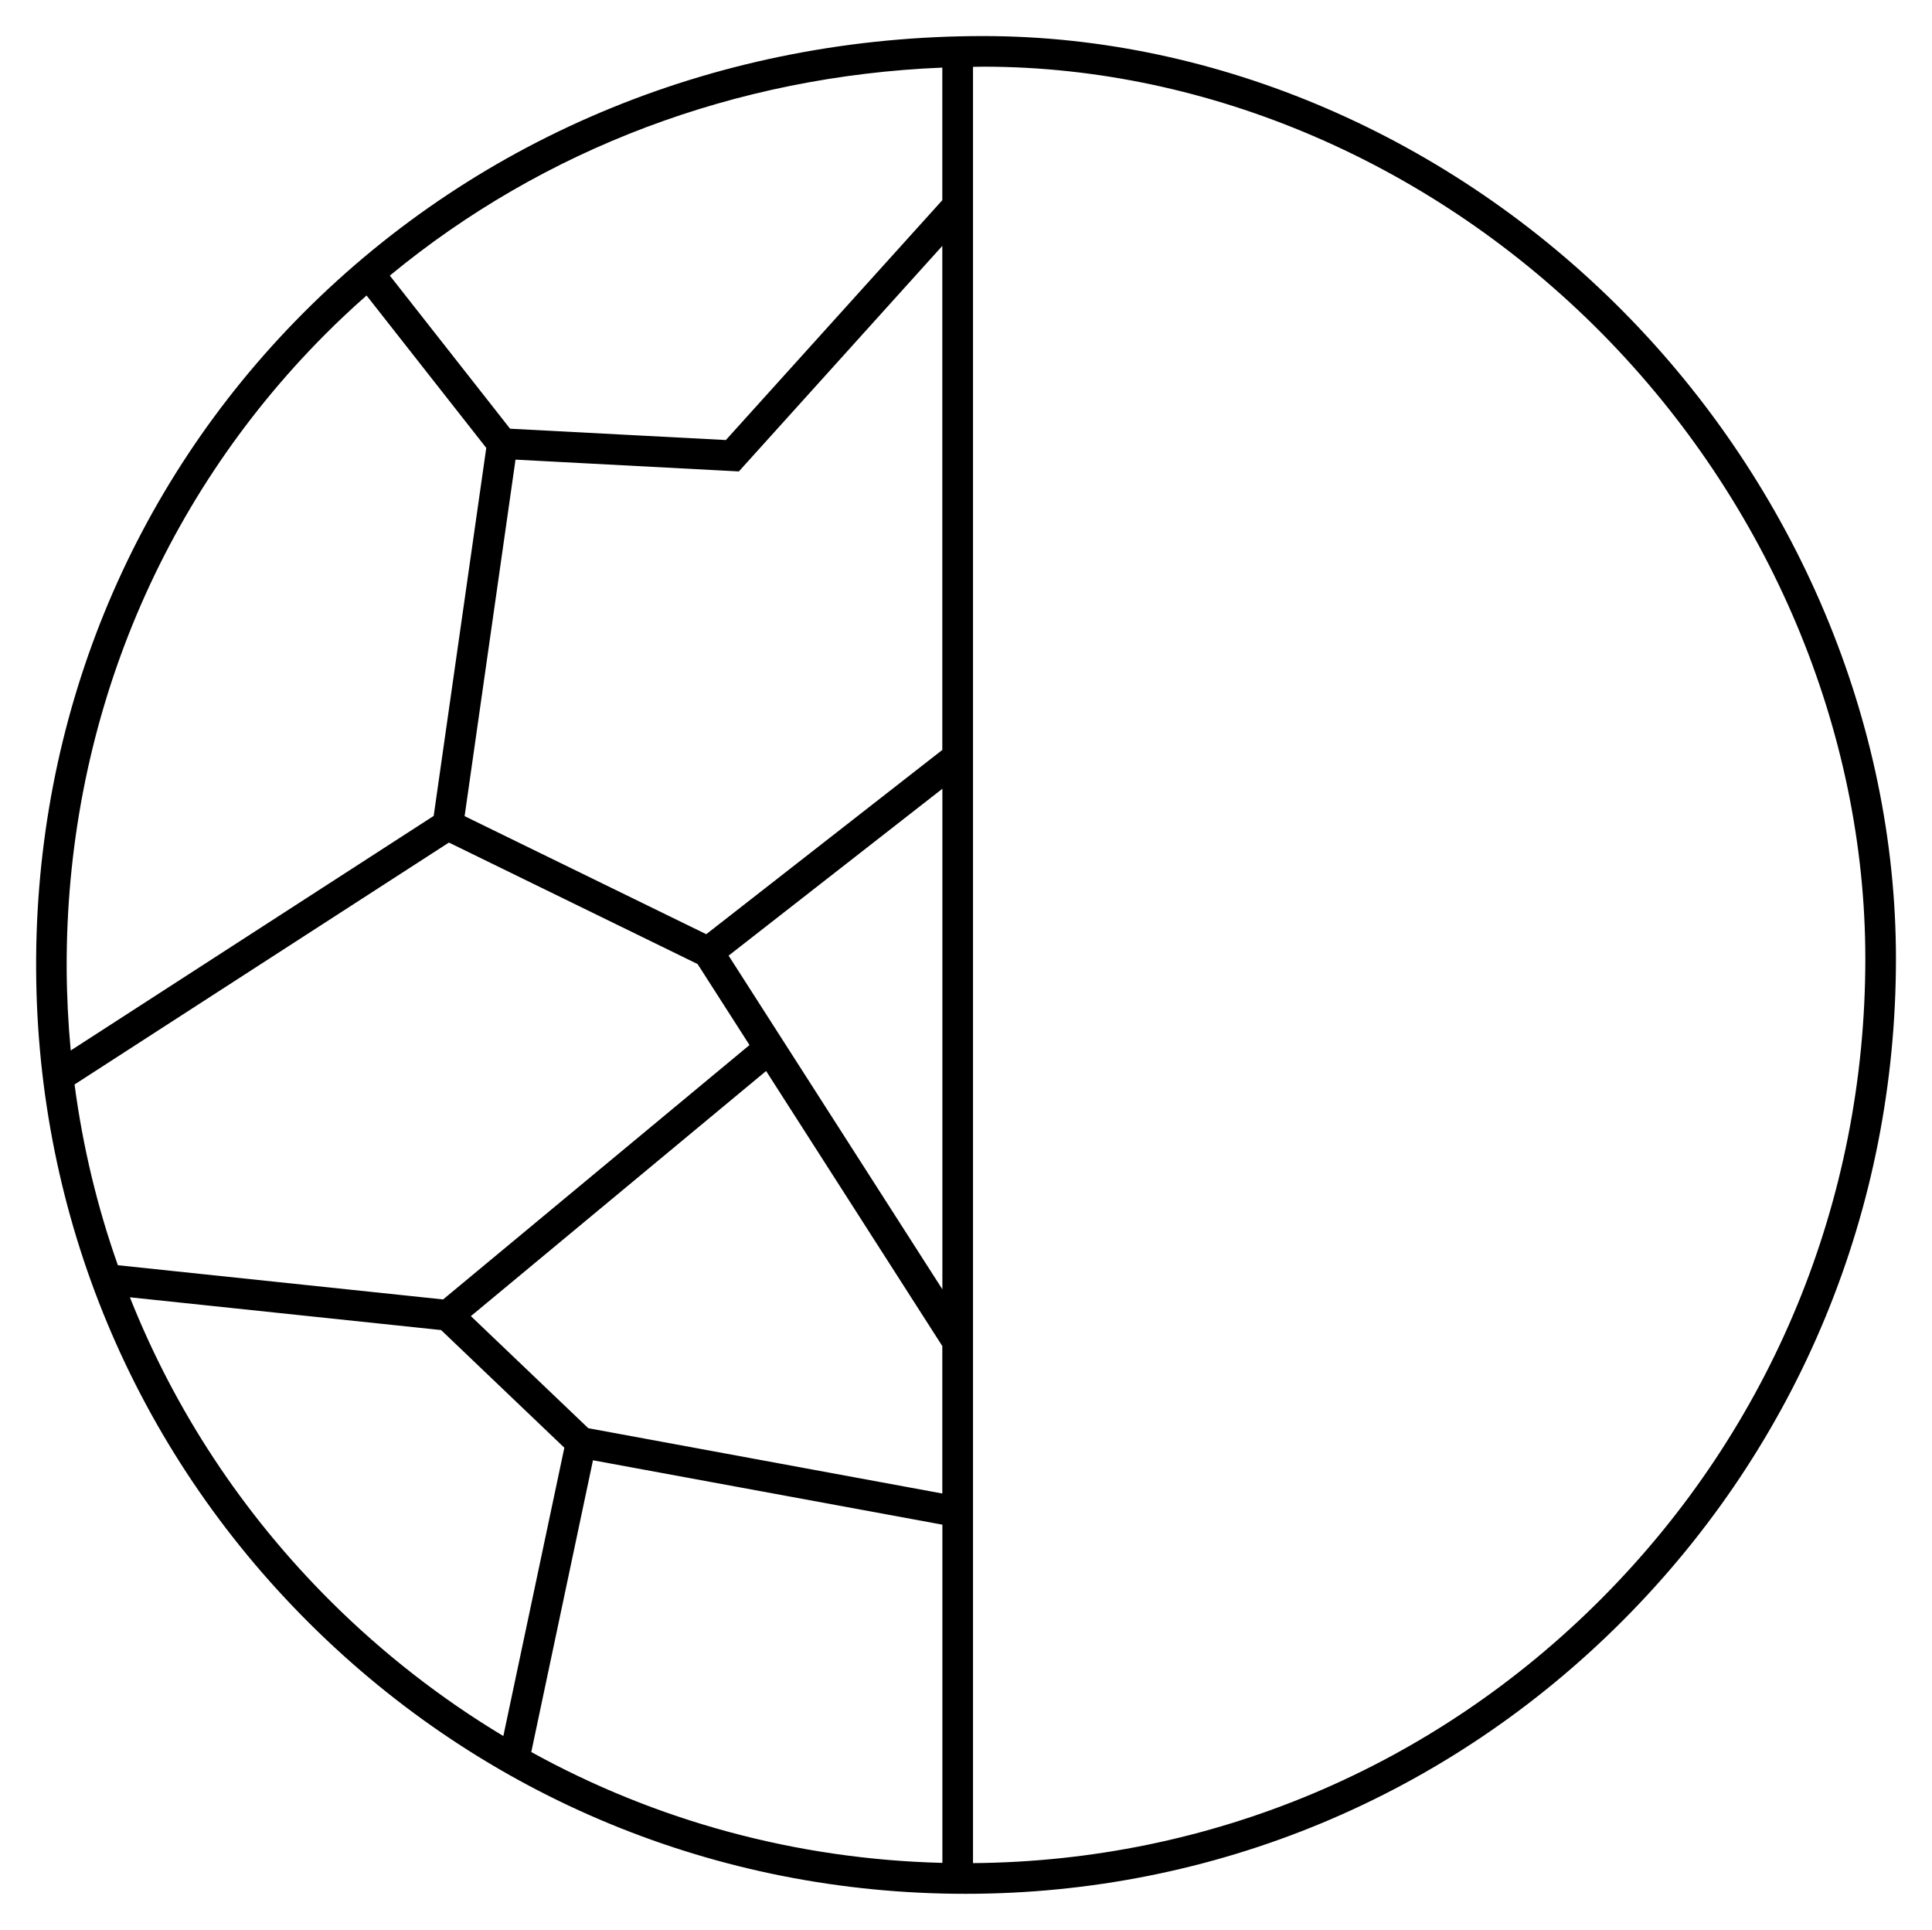
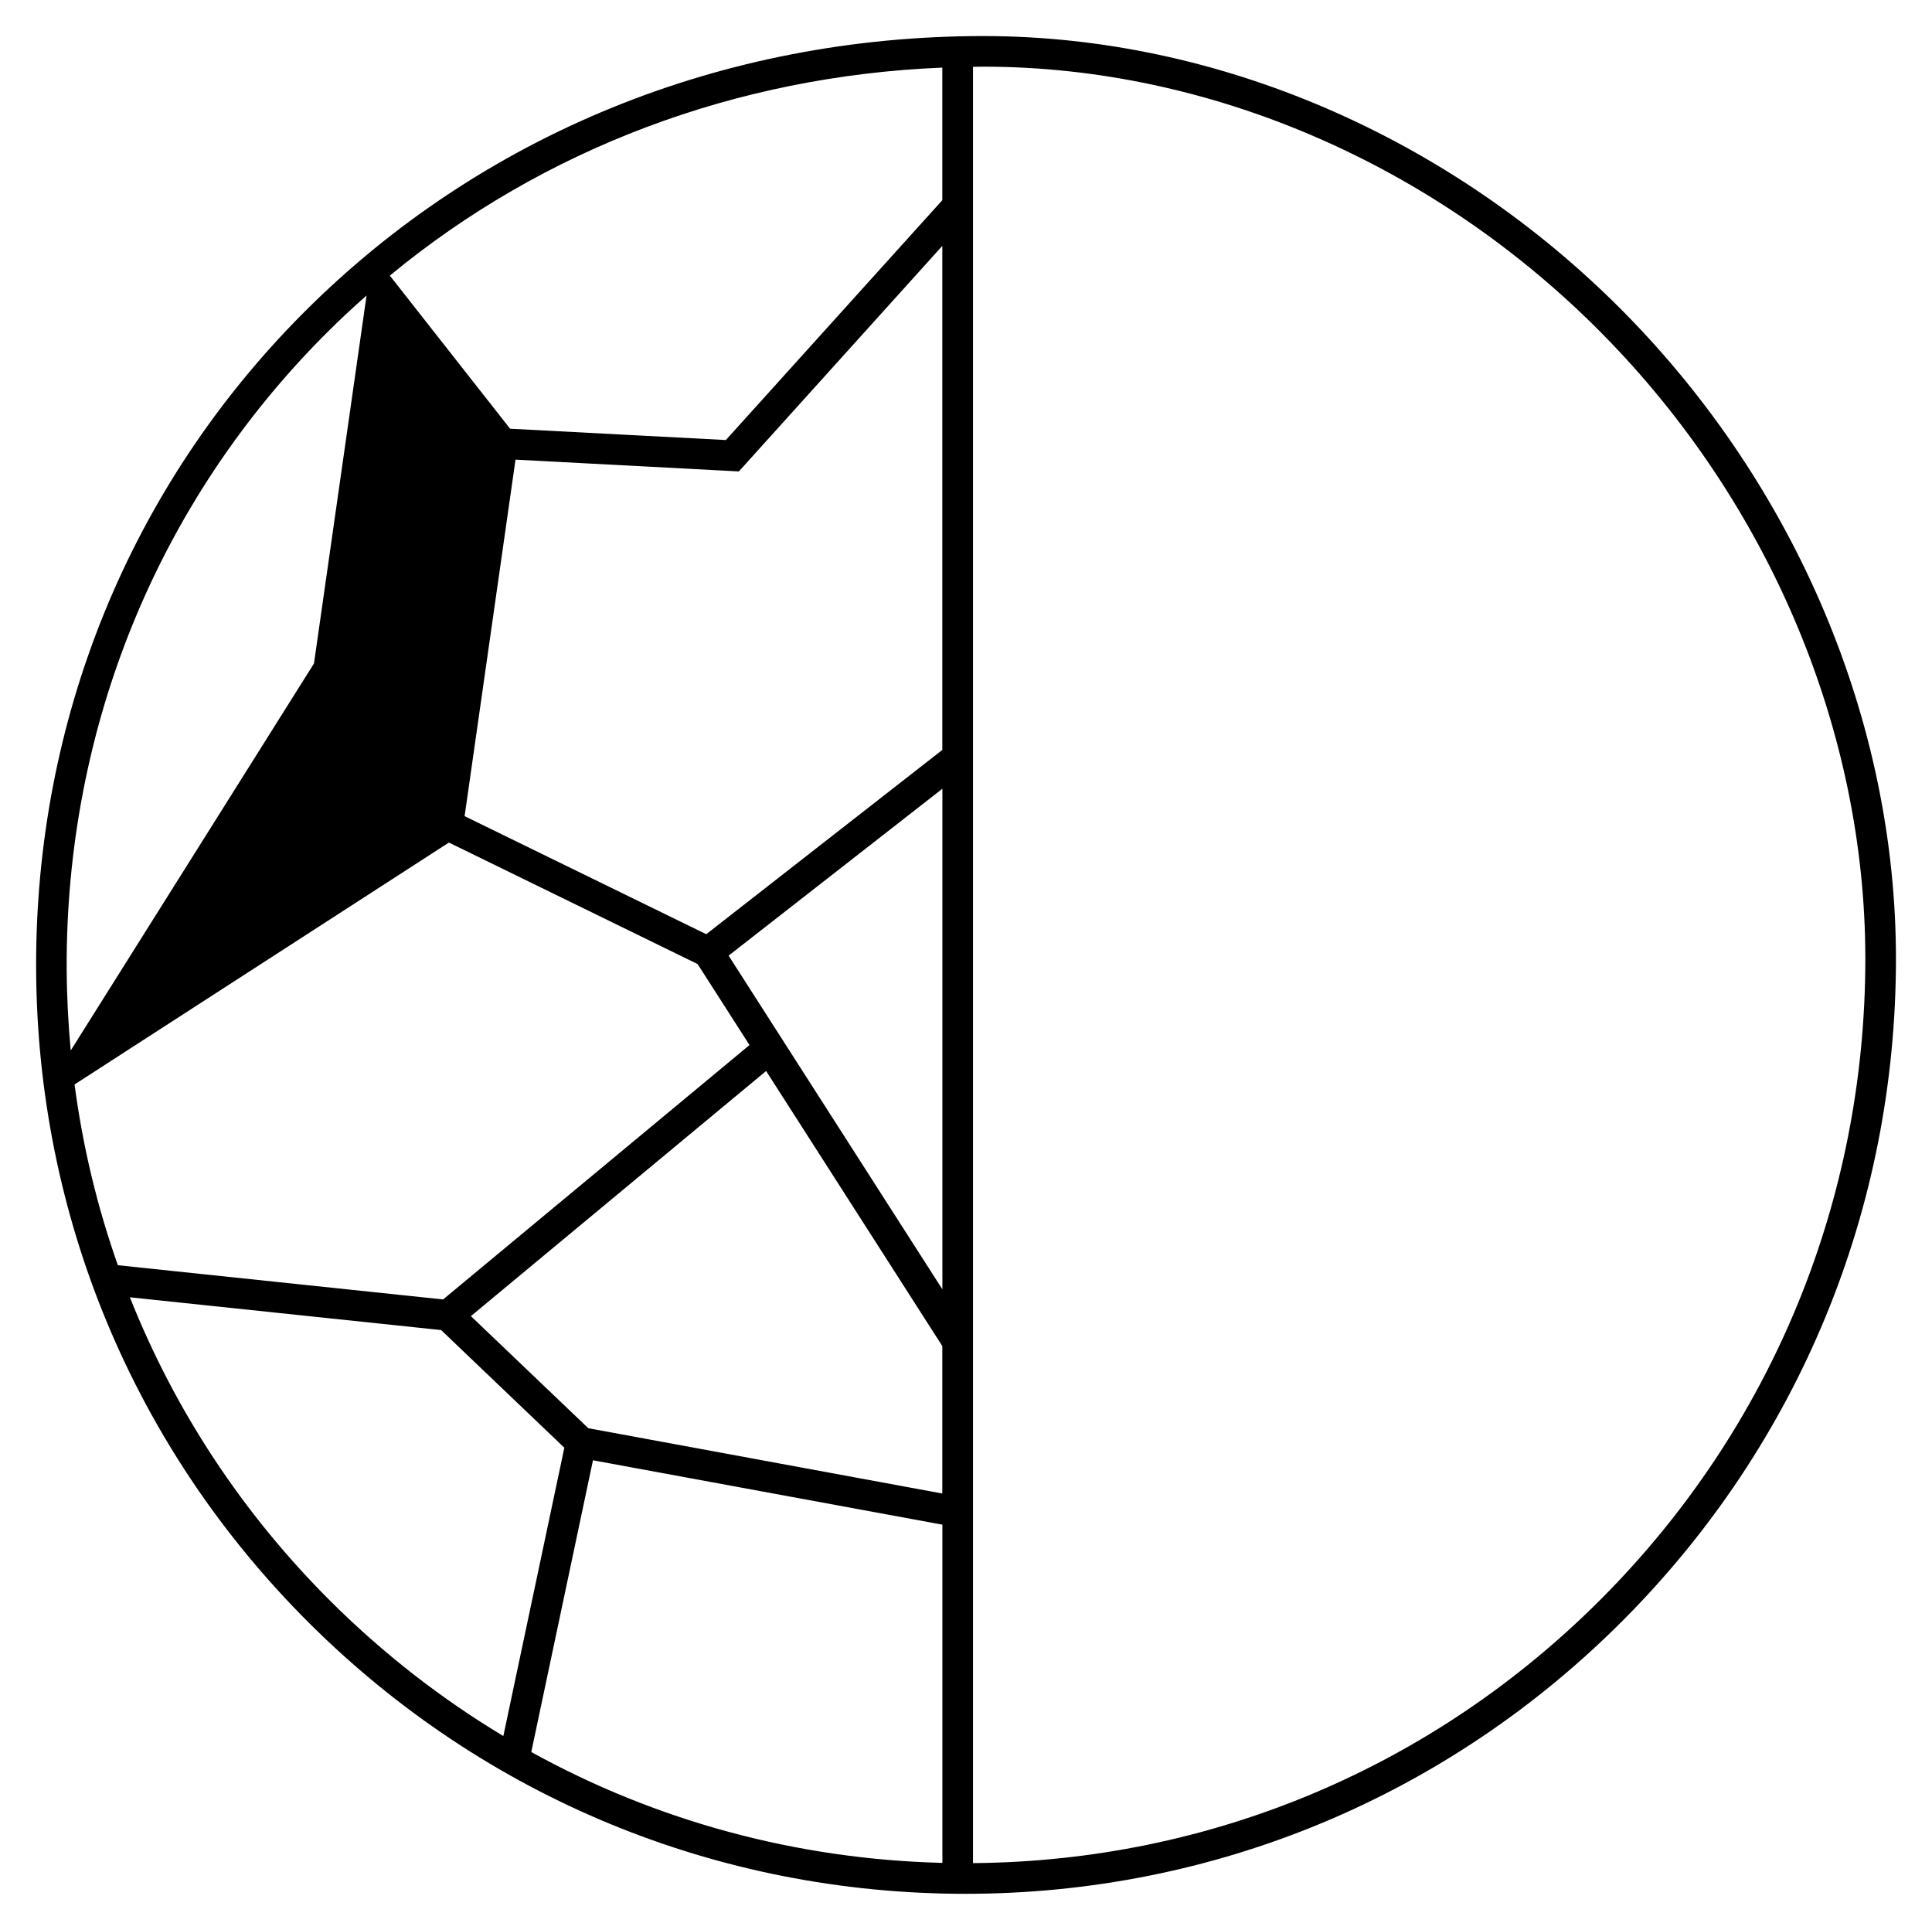
<svg xmlns="http://www.w3.org/2000/svg" version="1.1" id="Layer_1" x="0px" y="0px" viewBox="0 0 252.41 252.1" style="enable-background:new 0 0 252.41 252.1;" xml:space="preserve">
-   <path d="M212.12,40.74c-22.62-22.88-53.08-36.01-83.58-36.03c-0.02,0-0.05,0-0.07,0c-34.05,0-65.6,12.85-88.85,36.18  C16.98,63.61,4.58,94.03,4.72,126.55c0.13,32.35,12.81,62.72,35.71,85.5c22.9,22.79,53.34,35.33,85.71,35.33c0,0,0,0,0,0  c32.47,0,63-12.71,85.96-35.78c22.96-23.07,35.6-53.75,35.6-86.37C247.7,94.41,234.73,63.61,212.12,40.74z M9.74,141.66l48.91-31.6  l32.49,15.87l6.78,10.58l-40.03,33.23l-42.49-4.47C12.71,157.67,10.81,149.76,9.74,141.66z M67.35,60.04l29.18,1.54l26.58-29.46  v65.84l-30.84,24.07L60.7,106.61L67.35,60.04z M95.19,124.83l27.93-21.8v65.39L95.19,124.83z M100.09,139.9l23.02,35.93v19.26  l-46.25-8.53l-15.34-14.64L100.09,139.9z M77.47,190.75l45.65,8.41v44.18c-19.09-0.48-37.4-5.48-53.71-14.48L77.47,190.75z   M123.11,26.15L94.83,57.48L66.64,56L50.93,36c20.09-16.58,45.2-26.06,72.18-27.17V26.15z M42.45,43.71  c1.76-1.77,3.58-3.47,5.44-5.11l15.64,19.91l-6.87,48.07L9.24,137.22c-0.33-3.53-0.51-7.1-0.53-10.69  C8.59,95.09,20.57,65.67,42.45,43.71z M16.97,169.46l40.66,4.28l16.1,15.37l-7.97,37.66c-8.09-4.86-15.65-10.73-22.51-17.55  C31.68,197.71,22.82,184.2,16.97,169.46z M209.27,208.78c-21.97,22.08-51.12,34.34-82.15,34.59V8.73c0.45,0,0.91-0.02,1.36-0.02  c0.02,0,0.05,0,0.07,0c29.44,0.02,58.86,12.71,80.73,34.84c21.88,22.13,34.42,51.9,34.42,81.68  C243.7,156.79,231.47,186.47,209.27,208.78z" />
+   <path d="M212.12,40.74c-22.62-22.88-53.08-36.01-83.58-36.03c-0.02,0-0.05,0-0.07,0c-34.05,0-65.6,12.85-88.85,36.18  C16.98,63.61,4.58,94.03,4.72,126.55c0.13,32.35,12.81,62.72,35.71,85.5c22.9,22.79,53.34,35.33,85.71,35.33c0,0,0,0,0,0  c32.47,0,63-12.71,85.96-35.78c22.96-23.07,35.6-53.75,35.6-86.37C247.7,94.41,234.73,63.61,212.12,40.74z M9.74,141.66l48.91-31.6  l32.49,15.87l6.78,10.58l-40.03,33.23l-42.49-4.47C12.71,157.67,10.81,149.76,9.74,141.66z M67.35,60.04l29.18,1.54l26.58-29.46  v65.84l-30.84,24.07L60.7,106.61L67.35,60.04z M95.19,124.83l27.93-21.8v65.39L95.19,124.83z M100.09,139.9l23.02,35.93v19.26  l-46.25-8.53l-15.34-14.64L100.09,139.9z M77.47,190.75l45.65,8.41v44.18c-19.09-0.48-37.4-5.48-53.71-14.48L77.47,190.75z   M123.11,26.15L94.83,57.48L66.64,56L50.93,36c20.09-16.58,45.2-26.06,72.18-27.17V26.15z M42.45,43.71  c1.76-1.77,3.58-3.47,5.44-5.11l-6.87,48.07L9.24,137.22c-0.33-3.53-0.51-7.1-0.53-10.69  C8.59,95.09,20.57,65.67,42.45,43.71z M16.97,169.46l40.66,4.28l16.1,15.37l-7.97,37.66c-8.09-4.86-15.65-10.73-22.51-17.55  C31.68,197.71,22.82,184.2,16.97,169.46z M209.27,208.78c-21.97,22.08-51.12,34.34-82.15,34.59V8.73c0.45,0,0.91-0.02,1.36-0.02  c0.02,0,0.05,0,0.07,0c29.44,0.02,58.86,12.71,80.73,34.84c21.88,22.13,34.42,51.9,34.42,81.68  C243.7,156.79,231.47,186.47,209.27,208.78z" />
</svg>